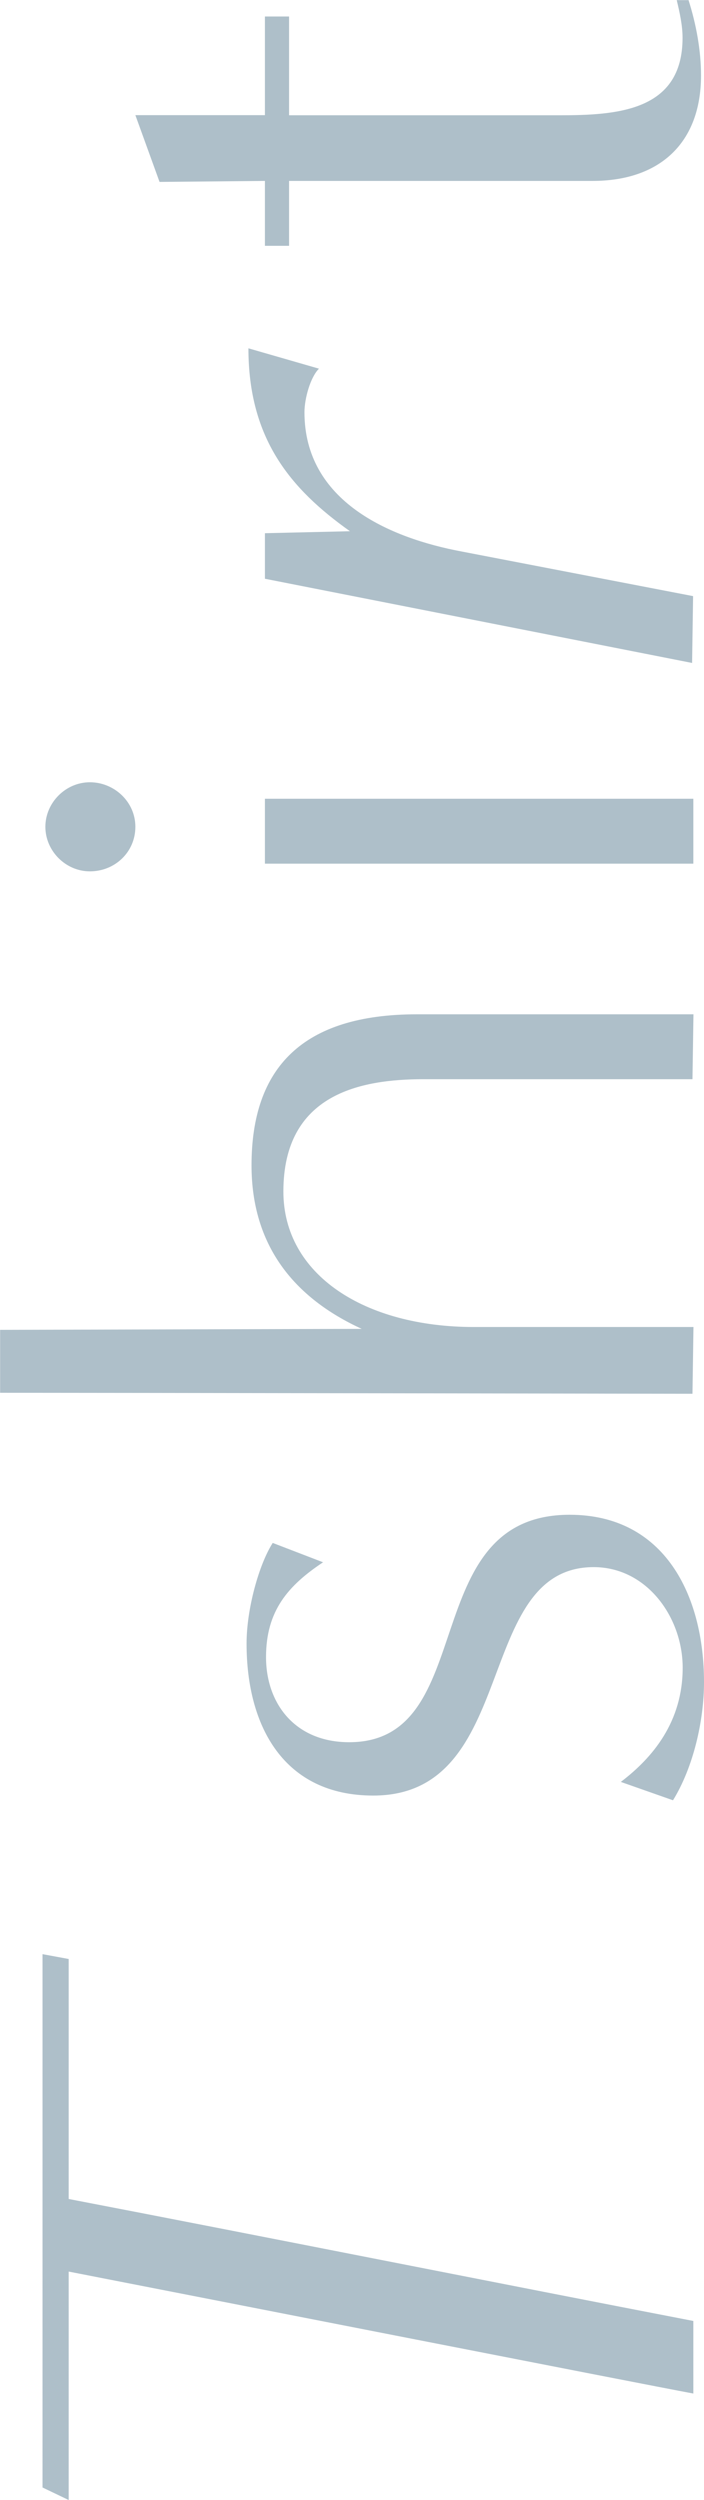
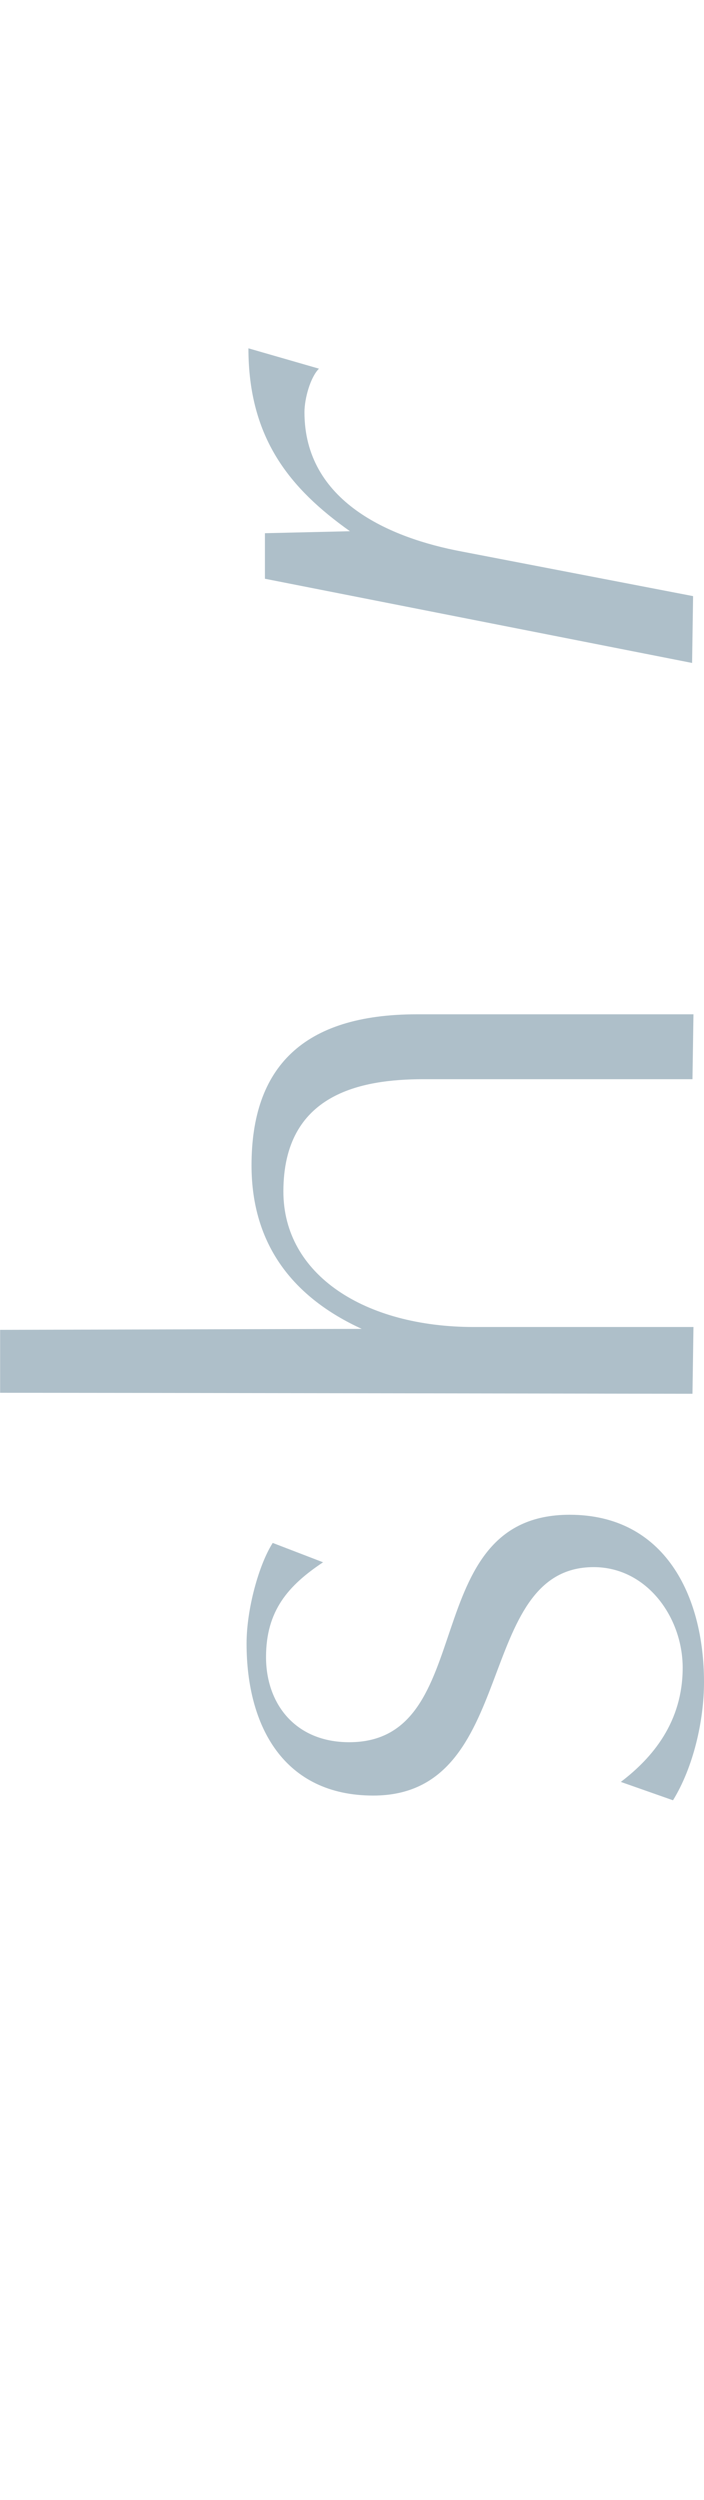
<svg xmlns="http://www.w3.org/2000/svg" id="b" viewBox="0 0 56.79 201.47">
  <g id="c">
    <g style="opacity:.35;">
-       <path d="m55.93,192.89c-4.6-.86-38.38-7.49-50.39-9.83,0-.08,0,14.27,0,18.41l-2.11-1.01v-42.98l2.11.39v19.34c15.05,2.89,35.41,6.94,50.39,9.83v5.85Z" style="fill:#164863; stroke-width:0px;" />
      <path d="m50.08,143.6c2.57-1.95,4.99-4.84,4.99-9.2,0-4.06-2.89-8.11-7.18-8.11-9.75,0-5.93,18.41-17.78,18.41-7.18,0-10.22-5.54-10.22-12.25,0-2.81,1.01-6.4,2.11-8.11l4.06,1.56c-2.81,1.87-4.6,3.9-4.6,7.64s2.34,6.86,6.71,6.86c10.61,0,5.3-18.33,17.78-18.33,7.64,0,10.84,6.47,10.84,13.49,0,3.12-.86,6.86-2.5,9.52l-4.21-1.48Z" style="fill:#164863; stroke-width:0px;" />
      <path d="m55.85,86.97h-21.68c-5.07,0-11.31,1.17-11.31,9.05,0,6.71,6.55,10.92,15.37,10.92h17.71l-.08,5.38s-48.44-.08-55.85-.08v-5.07l29.17-.08c-5.46-2.5-8.89-6.71-8.89-13.18,0-7.88,4.13-12.17,13.34-12.17h22.31l-.08,5.23Z" style="fill:#164863; stroke-width:0px;" />
-       <path d="m7.25,70.22c-1.95,0-3.59-1.64-3.59-3.59s1.64-3.59,3.59-3.59,3.67,1.56,3.67,3.59-1.64,3.59-3.67,3.59Zm48.67-.62H21.37v-5.23h34.56v5.23Z" style="fill:#164863; stroke-width:0px;" />
      <path d="m55.85,53.43l-34.48-6.79v-3.67l6.86-.16c-4.84-3.43-8.19-7.49-8.19-14.74l5.69,1.64c-.7.7-1.17,2.42-1.17,3.51,0,7.18,6.86,10.14,12.71,11.23l18.64,3.59-.08,5.38Z" style="fill:#164863; stroke-width:0px;" />
-       <path d="m55.54,0c.62,1.95,1.01,4.06,1.01,6.08,0,5.46-3.35,8.5-8.74,8.5h-24.49v5.23h-1.95v-5.23l-8.5.08-1.95-5.38h10.45V1.33h1.95v7.96h21.76c4.68,0,9.98-.31,9.98-6.24,0-1.01-.23-2.03-.47-3.04h.94Z" style="fill:#164863; stroke-width:0px;" />
    </g>
  </g>
</svg>